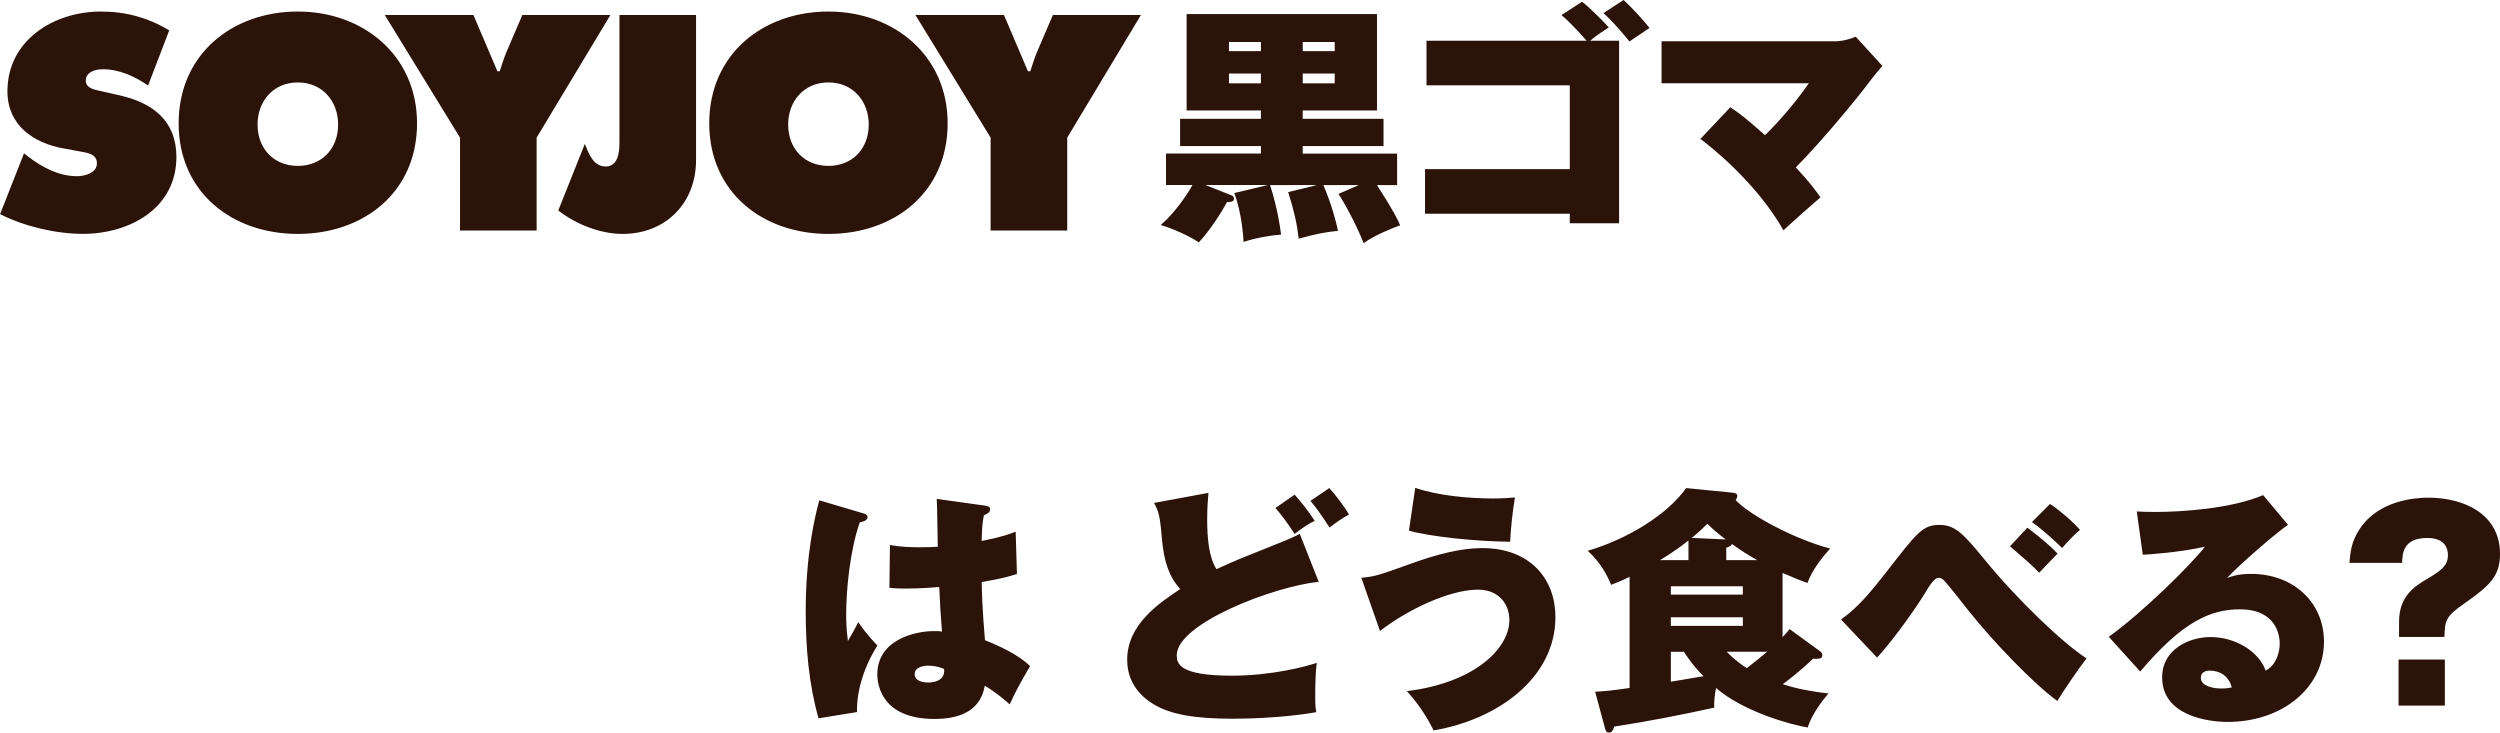
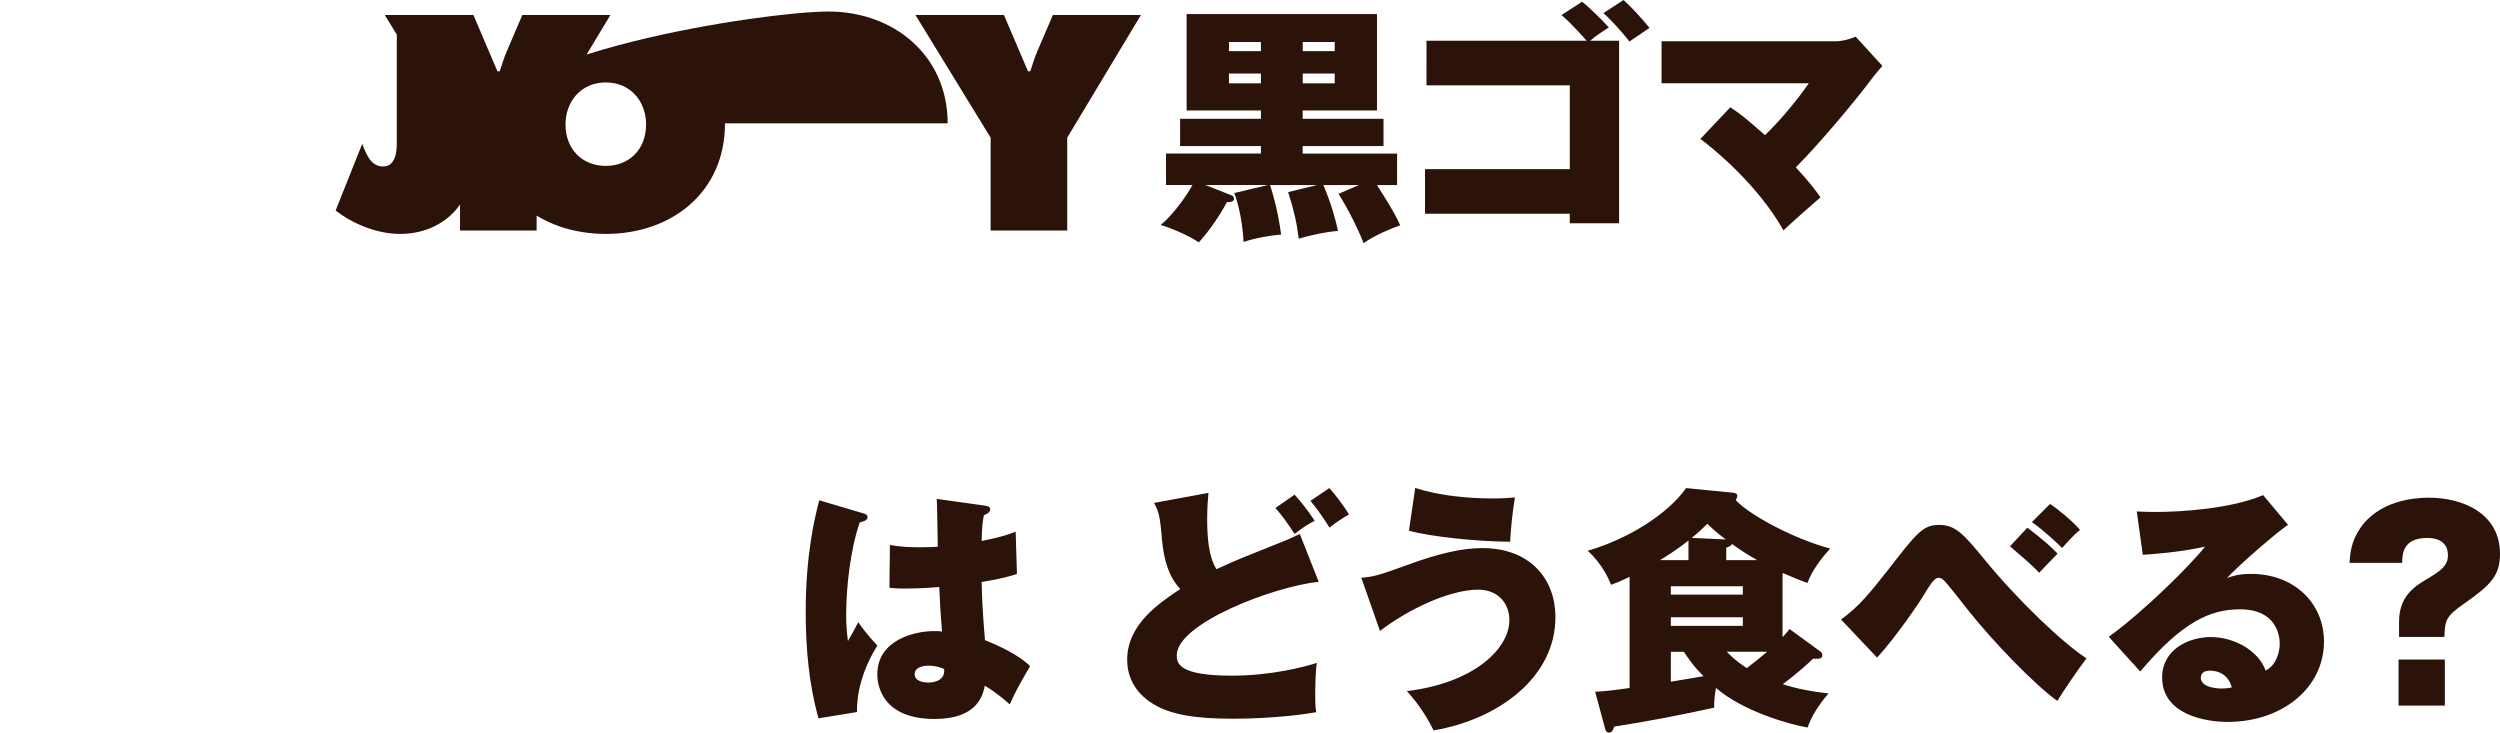
<svg xmlns="http://www.w3.org/2000/svg" id="_レイヤー_2" viewBox="0 0 390.31 114.37">
  <defs>
    <style>.cls-1{fill:#2c130a}</style>
  </defs>
  <g id="KV2">
-     <path class="cls-1" d="M3.75 23.94l.63.49c2.19 1.7 4.82 3.08 7.63 3.08 1.21 0 3.12-.49 3.12-2.01s-1.61-1.65-2.72-1.87l-2.46-.45c-4.78-.85-8.79-3.66-8.79-8.93C1.16 6.26 8.43 1.8 15.75 1.8c3.84 0 7.36.94 10.67 2.94l-3.3 8.61c-2.1-1.43-4.46-2.54-7.1-2.54-1.07 0-2.63.4-2.63 1.78 0 1.25 1.52 1.43 2.45 1.65l2.77.63c5.18 1.16 8.93 3.93 8.93 9.64 0 8.03-7.32 12-14.59 12-4.24 0-9.15-1.16-12.94-3.08l3.75-9.51zm61.36-4.69c0 10.8-8.35 17.27-18.61 17.27s-18.61-6.47-18.61-17.27S36.28 1.8 46.5 1.8s18.61 6.87 18.61 17.45zm-24.9.18c0 3.84 2.59 6.47 6.29 6.47s6.29-2.63 6.29-6.47c0-3.57-2.41-6.56-6.29-6.56s-6.29 2.99-6.29 6.56z" />
-     <path class="cls-1" d="M73.91 2.34l3.75 8.79h.36c.36-1.07.67-2.14 1.12-3.17l2.41-5.62H95.3L83.78 21.49v14.5H71.82v-14.5L60.07 2.34h13.84zm34.76 0v22.67c0 6.69-4.73 11.51-11.47 11.51-3.48 0-7.32-1.52-10.04-3.66l4.15-10.4c.63 1.61 1.34 3.53 3.26 3.53s2.14-2.23 2.14-3.66V2.34h11.96zm39.28 16.91c0 10.8-8.35 17.27-18.61 17.27s-18.61-6.47-18.61-17.27S119.12 1.8 129.34 1.8s18.61 6.87 18.61 17.45zm-24.9.18c0 3.84 2.59 6.47 6.29 6.47s6.29-2.63 6.29-6.47c0-3.57-2.41-6.56-6.29-6.56s-6.29 2.99-6.29 6.56z" />
+     <path class="cls-1" d="M73.91 2.34l3.75 8.79h.36c.36-1.07.67-2.14 1.12-3.17l2.41-5.62H95.3L83.78 21.49v14.5H71.82v-14.5L60.07 2.34h13.84zv22.67c0 6.69-4.73 11.51-11.47 11.51-3.48 0-7.32-1.52-10.04-3.66l4.15-10.4c.63 1.61 1.34 3.53 3.26 3.53s2.14-2.23 2.14-3.66V2.34h11.96zm39.28 16.91c0 10.8-8.35 17.27-18.61 17.27s-18.61-6.47-18.61-17.27S119.12 1.8 129.34 1.8s18.61 6.87 18.61 17.45zm-24.9.18c0 3.84 2.59 6.47 6.29 6.47s6.29-2.63 6.29-6.47c0-3.57-2.41-6.56-6.29-6.56s-6.29 2.99-6.29 6.56z" />
    <path class="cls-1" d="M156.74 2.34l3.75 8.79h.36c.36-1.07.67-2.14 1.12-3.17l2.41-5.62h13.75l-11.51 19.15v14.5h-11.96v-14.5L142.92 2.34h13.84zm40.12 20.46h-12.62v-4.25h12.62v-1.3h-11.6V2.2h29.72v15.05h-11.6v1.3H216v4.25h-12.62v1.18h14.74v4.91h-3.14c2.75 4.28 3.34 5.62 3.62 6.29-1.14.39-4.09 1.57-5.7 2.79-.98-2.48-2.59-5.62-3.93-7.7l3.18-1.38h-5.54c1.26 2.95 2 5.74 2.28 7.15-2.04.2-3.54.51-6.13 1.22-.27-2.32-.71-4.32-1.65-7.27l4.52-1.1h-7.35c.35 1.02 1.26 4.05 1.73 7.74-1.42.08-3.97.51-5.86 1.14-.04-.75-.27-4.52-1.45-7.63l5.27-1.26h-9.79l4.17 1.65c.12.04.31.24.31.51 0 .55-.83.51-1.1.51-.9 1.69-2.67 4.44-4.4 6.29-1.38-.94-3.85-2.08-5.94-2.71 2.28-1.93 4.36-5.11 4.95-6.25h-4.13v-4.91h14.82v-1.18zm0-16.24h-4.99v1.42h4.99V6.56zm0 4.92h-4.99v1.53h4.99v-1.53zm6.53-3.5h4.99V6.56h-4.99v1.42zm0 5.03h4.99v-1.53h-4.99v1.53zM247 .27c1.14.87 3.3 3.03 4.17 4.01-.47.31-1.93 1.22-2.91 2.08h4.52v28.5h-7.7v-1.49h-22.6v-6.96h22.6V13.32h-22.37V6.36h25c-.28-.31-2.28-2.63-3.93-4.01L247 .27zm6.48-.27c1.22 1.1 3.03 3.07 4.05 4.36-.24.16-2.08 1.42-3.14 2.12-.28-.39-2.16-2.71-4.05-4.44L253.48 0zm16.66 16.74c1.85 1.26 2.28 1.61 5.42 4.36 1.81-1.73 4.64-4.91 6.84-8.1h-22.99V6.44h27.32c.08 0 1.26 0 2.99-.71l4.17 4.56c-.31.35-1.14 1.3-1.81 2.2-2.48 3.34-8.1 10.02-11.71 13.64 2.2 2.36 3.14 3.66 3.85 4.68-.9.75-4.44 3.89-5.78 5.15-4.17-7.43-11.56-13.25-12.97-14.27l4.68-4.95zm-135.36 63.4c.31.08.67.24.67.59 0 .55-.71.71-1.22.83-1.53 4.36-2.12 10.5-2.12 14.31 0 .79 0 2.2.27 4.21.47-.83 1.1-1.89 1.61-2.95.43.63 1.41 2 2.99 3.66-2.16 3.42-3.26 7.19-3.18 10.38l-6.01.98c-1.53-5.42-2-11.05-2-16.71 0-8.92 1.45-14.86 2.12-17.33l6.88 2.04zm19.02-1.18c.35.04.79.12.79.55 0 .51-.55.75-.98.94-.16.79-.31 1.69-.35 4.01 3.22-.63 4.4-1.1 5.31-1.45l.2 6.6c-.94.31-2.4.75-5.5 1.26.04 4.09.47 8.41.51 9.08 2.16.86 5.27 2.28 7.04 4.05-1.93 3.34-2.12 3.69-3.18 5.97-.67-.63-2.32-2-3.89-2.91-.28 1.38-1.06 5.19-7.82 5.19-8.21 0-8.96-5.27-8.96-6.96 0-5.38 5.82-6.76 8.84-6.76.55 0 .87 0 1.26.08-.27-3.34-.27-3.69-.43-6.96-2.87.24-4.76.24-5.23.24-.51 0-1.41 0-2.55-.12l.08-6.68c1.77.31 3.18.35 4.64.35 1.34 0 2.24-.04 2.83-.08-.04-1.18-.08-6.41-.16-7.47l7.59 1.06zm-8.84 24.96c-.39 0-2.16.08-2.16 1.34s1.81 1.3 2.12 1.3c.28 0 2.71 0 2.48-2.12-.47-.2-1.26-.51-2.44-.51zm60.93-13.09c-7.11.75-22.17 6.52-22.17 11.48 0 1.3.39 3.18 8.61 3.18 6.21 0 11.52-1.42 13.25-2-.2 1.38-.24 3.62-.24 5.07 0 1.61.04 1.81.16 2.63-1.26.24-6.37 1.02-13.05 1.02-6.01 0-9.71-.67-12.38-2.28-3.22-1.97-4.09-4.68-4.09-6.92 0-5.54 4.99-8.84 8.29-11.05-1.73-1.85-2.55-4.28-2.87-7.86-.31-3.81-.55-4.28-1.22-5.58l8.49-1.57c-.08.9-.2 2.28-.2 4.09 0 2.91.24 5.94 1.45 7.82 1.49-.67 2.91-1.34 5.31-2.28 6.01-2.4 6.05-2.4 7.7-3.22l2.95 7.47zm-3.77-13.6c1.02 1.14 2.16 2.56 3.14 4.09-.9.43-1.57.83-3.14 2.04-1.18-1.77-1.73-2.59-2.99-4.05l2.99-2.08zm5.42-1.03c.75.79 2.32 2.83 3.07 4.13-1.02.55-2.12 1.3-3.03 2.04-1.3-2-2-2.99-2.99-4.17l2.95-2zm5 14c2.04-.16 2.95-.47 7.19-2 4.8-1.77 8.53-2.63 11.67-2.63 7.55 0 11.44 4.87 11.44 10.77 0 9.55-9.12 16.04-19.02 17.69-.67-1.38-2.04-3.81-4.17-6.13 10.65-1.3 16-6.72 16-11.08 0-2.71-1.85-4.76-4.87-4.76-4.6 0-11.16 3.22-15.33 6.45l-2.91-8.29zm8.41-14.03c3.66 1.22 8.25 1.65 12.15 1.65 1.61 0 2.55-.08 3.42-.16-.39 2.32-.63 4.64-.75 6.92-5.23-.04-12.46-.79-15.8-1.73l.98-6.68zm33.5 13.87c-1.53.75-2.16.98-2.91 1.26-.55-1.3-1.57-3.42-3.66-5.31 6.33-1.85 12.46-5.7 15.37-9.79l7.15.71c.51.04.83.16.83.47 0 .27-.12.51-.24.71 2.28 2.44 9.43 6.17 14.74 7.55-1.34 1.49-2.87 3.46-3.54 5.38-.98-.35-2-.75-3.89-1.57v10.02c.55-.59.71-.79 1.1-1.26l4.8 3.5c.2.16.31.31.31.59 0 .59-.47.55-1.46.55-2.16 2.08-4.25 3.62-4.72 3.97 2.28.75 4.76 1.18 7.15 1.45-1.46 1.65-2.75 3.69-3.26 5.31-2.44-.39-9.94-2.4-14.31-6.17-.16.79-.35 2.28-.28 3.07-5.19 1.14-10.38 2.16-15.6 2.95-.24.63-.35.94-.83.94-.43 0-.55-.35-.63-.71l-1.53-5.66c1.3-.08 2.48-.16 5.38-.59V90.04zm9.16-2.59v-3.07c-1.89 1.53-3.85 2.71-4.44 3.07h4.44zm-2.75 5.38h11.24v-1.3h-11.24v1.3zm11.24 3.54h-11.24v1.34h11.24v-1.34zm-11.24 5.38v4.68c2.59-.43 2.87-.47 5.11-.86-1.77-1.73-2.67-3.22-3.07-3.81h-2.04zm8.57-17.53c-1.38-1.02-2.08-1.69-2.87-2.44-.63.59-1.18 1.18-2.44 2.2l5.31.24zm4.91 3.23c-1.61-.94-2.24-1.3-3.93-2.52-.12.24-.35.39-.9.59v1.93h4.83zm-4.76 14.3c1.42 1.45 2.48 2.12 3.14 2.56.83-.63 2.4-1.89 3.18-2.56h-6.33zm17.85-5.03c2.71-1.93 4.56-4.21 7.27-7.66 4.64-5.97 5.5-7.11 8.1-7.11 2.44 0 3.77 1.42 6.92 5.27 5.35 6.56 12.42 13.25 16.04 15.57-1.26 1.61-3.69 5.19-4.56 6.64-3.58-2.55-10.06-9.28-13.95-14.19-.9-1.18-3.34-4.25-3.77-4.64-.28-.27-.51-.39-.83-.39-.67 0-1.38 1.18-2.24 2.59-.71 1.22-4.36 6.6-7.35 9.87l-5.62-5.94zm29.09-14.34c2.52 1.93 3.54 2.83 4.72 4.05-.35.35-2.75 2.83-2.87 2.99-1.26-1.3-2.08-2-4.56-4.13l2.71-2.91zm3.54-3.7c1.34.86 3.58 2.75 4.68 4.05-1.22.98-2.48 2.48-2.79 2.83-.79-.79-2.87-2.75-4.72-4.05l2.83-2.83zm37.15 3.26c-1.93 1.3-7.74 6.37-9.51 8.29.79-.27 1.73-.63 3.77-.63 6.64 0 11.36 4.52 11.36 10.57 0 7.19-6.49 12.54-15.05 12.54-3.11 0-10.22-.98-10.22-6.96 0-4.36 4.17-6.29 7.59-6.29 3.73 0 7.47 2.16 8.57 5.23 1.61-.79 2.2-2.79 2.2-4.21 0-1.06-.39-5.35-6.21-5.35-4.56 0-8.96 1.89-15.57 9.71l-4.91-5.42c5.46-3.93 12.93-11.36 15.02-14.07-3.97.9-8.84 1.22-9.71 1.26l-.94-6.76c.75.04 1.57.08 2.87.08 3.93 0 11.79-.47 16.86-2.63l3.89 4.64zm-12.19 22.76c-1.26 0-1.42.75-1.42 1.1 0 1.38 2.08 1.69 3.18 1.69.79 0 1.3-.08 1.65-.16-.39-1.65-1.73-2.63-3.42-2.63zm29.53-5.26v-2.36c0-4.01 2.4-5.54 4.56-6.8 1.81-1.1 3.07-1.89 3.07-3.58 0-2.71-2.67-2.71-3.22-2.71-3.85 0-3.89 2.52-3.93 3.89h-8.22c.12-1.53.24-3.3 1.65-5.38 2.95-4.36 8.49-4.8 10.69-4.8 5.54 0 11.16 2.56 11.16 8.77 0 3.38-1.45 4.87-5.5 7.7-3.07 2.12-3.07 2.71-3.18 5.27h-7.08zm-.08 3.53h7.23v7.19h-7.23v-7.19z" />
  </g>
</svg>